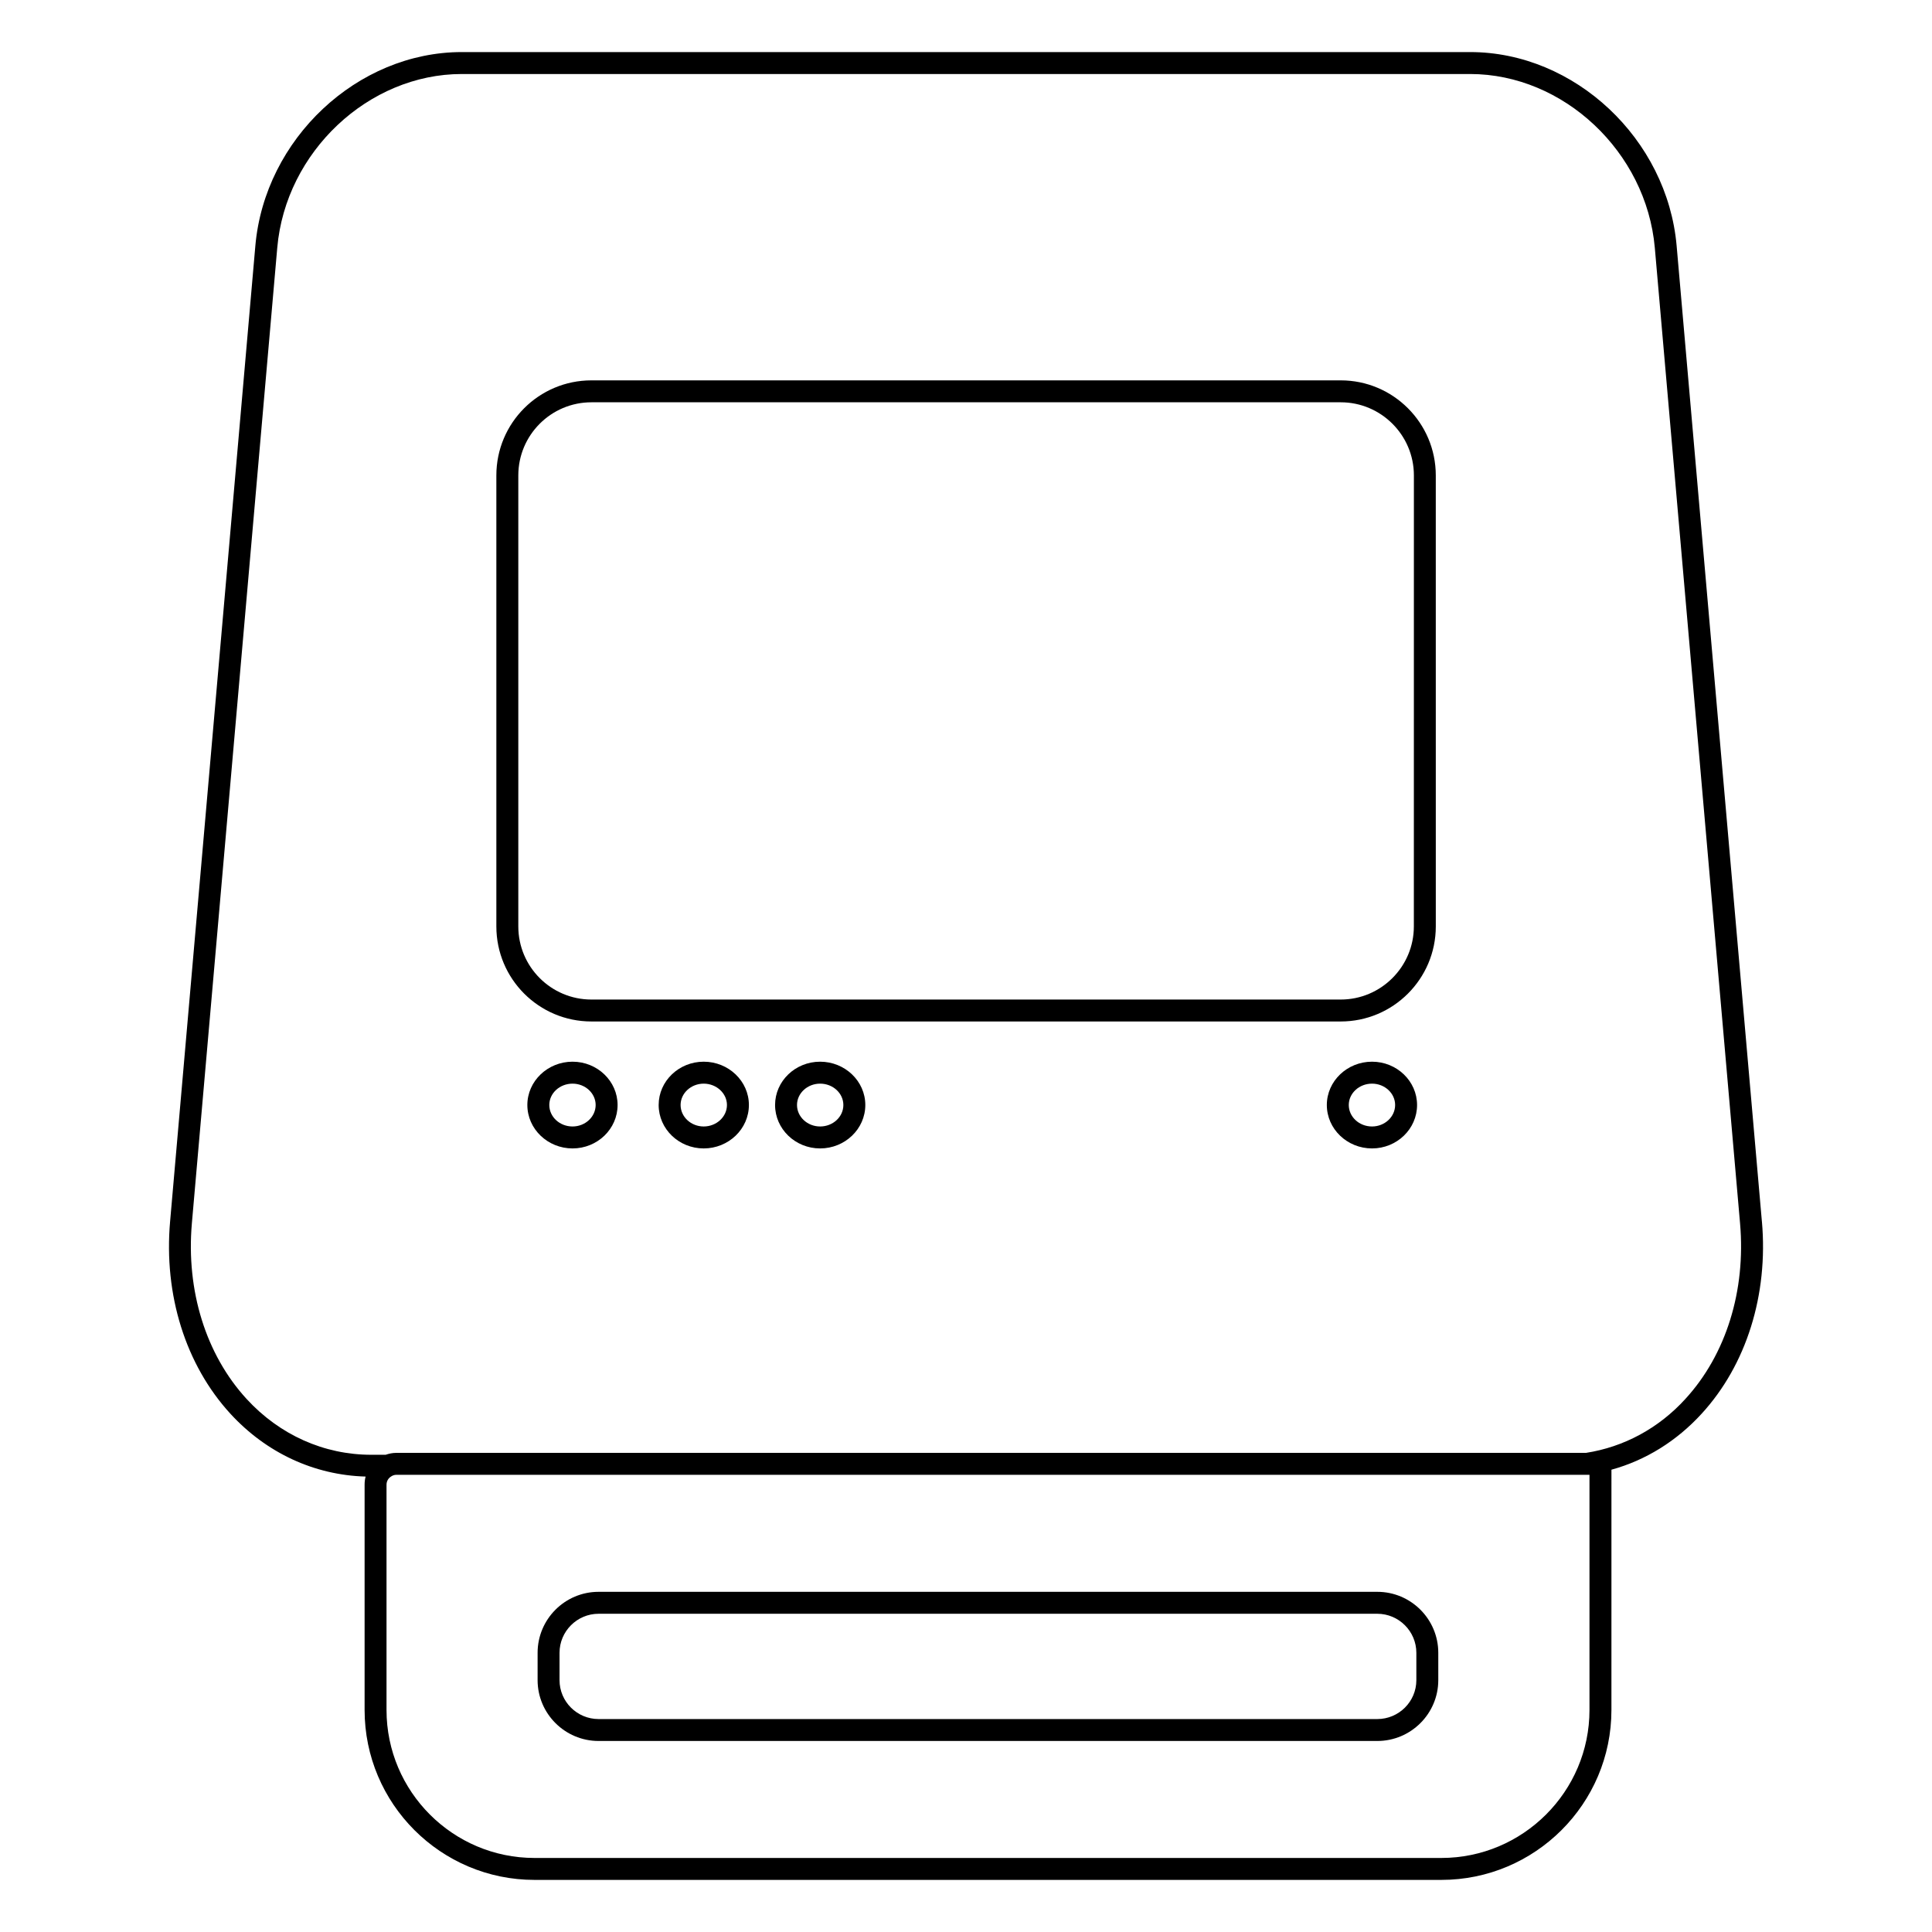
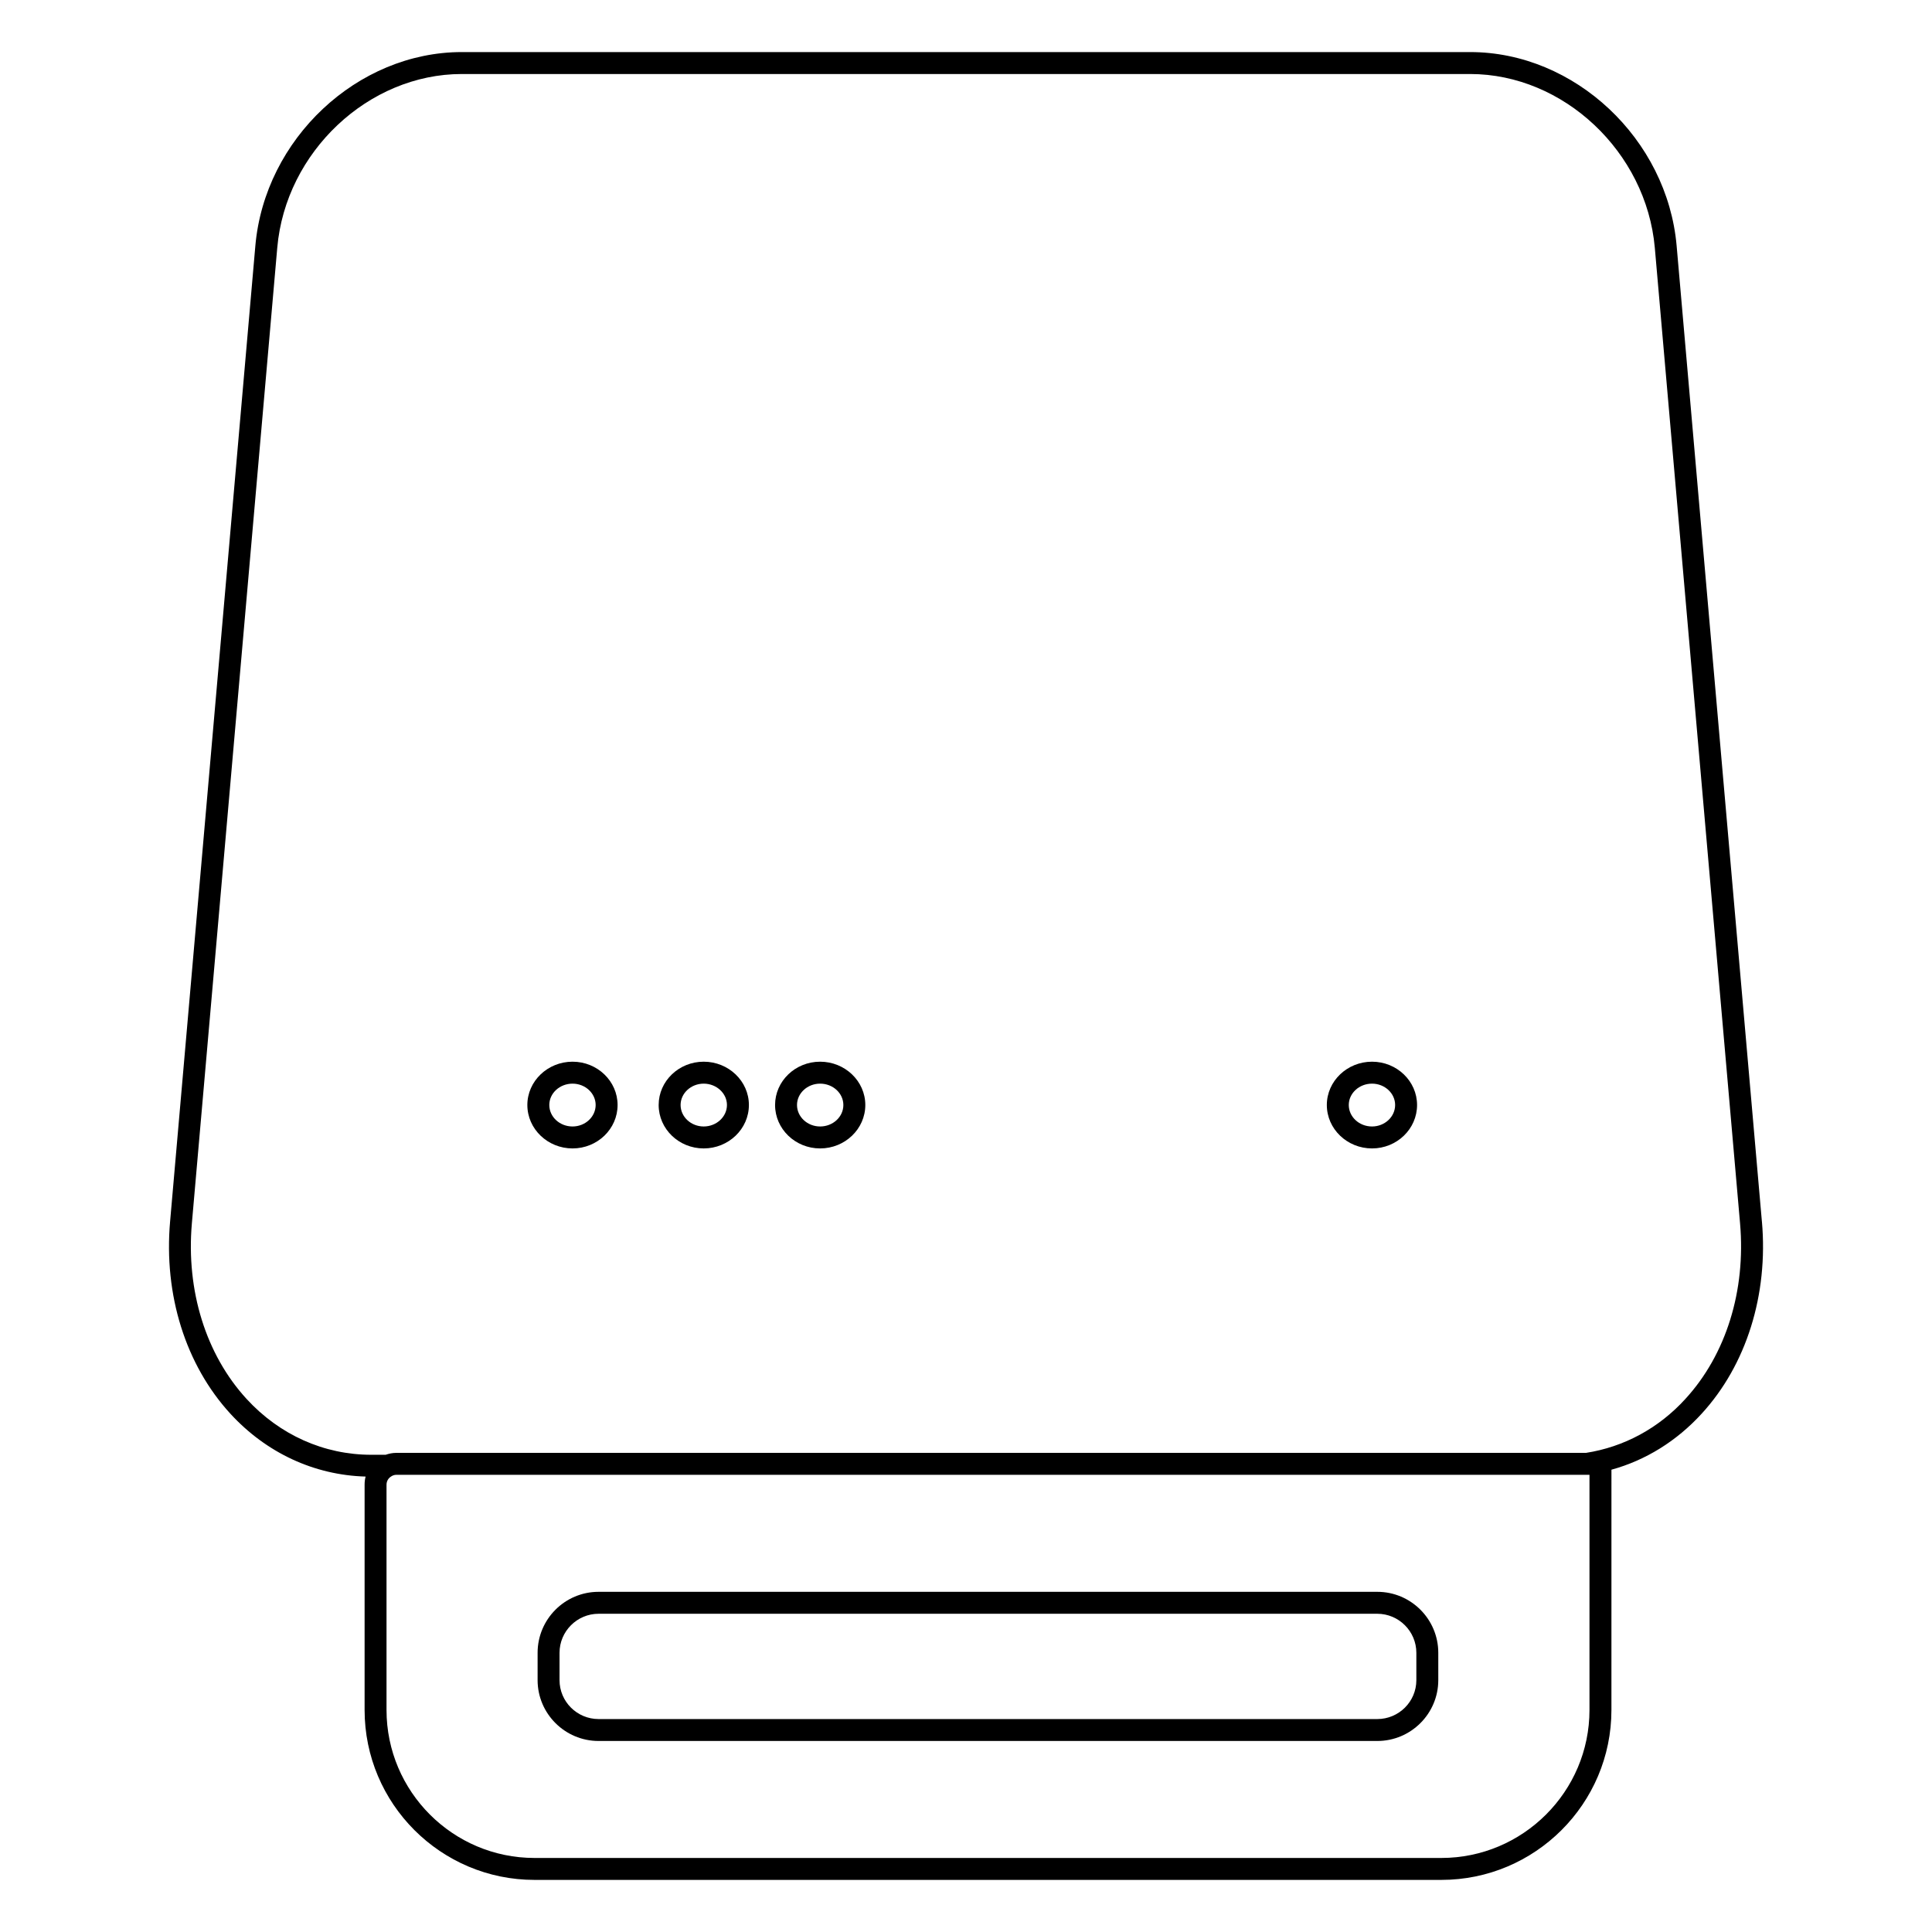
<svg xmlns="http://www.w3.org/2000/svg" fill="#000000" width="800px" height="800px" version="1.1" viewBox="144 144 512 512">
  <g>
    <path d="m610.92 467.72-22.594-258.57c-2.481-28.328-27.012-51.352-54.723-51.352h-267.21c-27.711 0-52.242 23.02-54.723 51.352l-22.594 258.57c-1.707 19.418 4.109 37.98 15.969 50.922 9.535 10.387 22.207 16.277 35.848 16.664-0.195 0.699-0.27 1.434-0.27 2.172v59.684c0 24.844 20.191 45.031 45.031 45.031h240.32c24.84 0 45.07-20.191 45.07-45.031l0.004-63.676c9.031-2.481 17.246-7.559 23.91-14.844 11.859-12.941 17.672-31.508 15.969-50.922zm-45.691 129.44c0 21.625-17.633 39.219-39.258 39.219h-240.32c-21.625 0-39.219-17.594-39.219-39.219v-59.684c0-0.891 0.426-1.668 1.125-2.133 0.426-0.309 0.93-0.504 1.473-0.504h316.2zm25.422-82.434c-7.133 7.828-16.355 12.75-26.352 14.301h-315.27c-1.008 0-1.938 0.195-2.828 0.504h-3.801c-12.559 0-24.301-5.269-33.059-14.805-10.773-11.742-16.043-28.68-14.496-46.504l22.633-258.57c2.211-25.383 24.145-46.039 48.91-46.039h267.21c24.766 0 46.699 20.656 48.945 46.039l22.594 258.57c1.555 17.828-3.715 34.762-14.488 46.504z" />
    <path d="m509 565.85h-206.37c-8.914 0-16.16 7.246-16.16 16.16v7.246c0 8.875 7.246 16.121 16.16 16.121h206.37c8.914 0 16.16-7.246 16.16-16.121v-7.246c0-8.91-7.246-16.16-16.16-16.16zm10.348 23.41c0 5.695-4.652 10.309-10.348 10.309h-206.37c-5.695 0-10.348-4.613-10.348-10.309v-7.246c0-5.695 4.648-10.348 10.348-10.348h206.37c5.695 0 10.348 4.652 10.348 10.348z" />
-     <path d="m499.31 244.8h-198.58c-13.914 0-25.191 11.277-25.191 25.191v119.52c0 13.914 11.277 25.191 25.191 25.191h198.58c13.875 0 25.191-11.277 25.191-25.191l-0.004-119.52c0-13.914-11.316-25.191-25.188-25.191zm19.375 144.71c0 10.695-8.719 19.379-19.379 19.379h-198.57c-10.695 0-19.379-8.68-19.379-19.379v-119.52c0-10.695 8.68-19.379 19.379-19.379h198.58c10.656 0 19.379 8.68 19.379 19.379z" />
    <path d="m295.73 425.36c-6.59 0-11.977 5.152-11.977 11.473 0 6.356 5.387 11.512 11.977 11.512 6.59 0 11.938-5.156 11.938-11.512-0.004-6.32-5.352-11.473-11.938-11.473zm0 17.168c-3.41 0-6.16-2.559-6.16-5.695 0-3.102 2.75-5.656 6.16-5.656 3.371 0 6.125 2.559 6.125 5.656-0.004 3.137-2.754 5.695-6.125 5.695z" />
    <path d="m330.49 425.36c-6.59 0-11.938 5.152-11.938 11.473 0 6.356 5.348 11.512 11.938 11.512 6.59 0 11.977-5.156 11.977-11.512 0-6.32-5.387-11.473-11.977-11.473zm0 17.168c-3.371 0-6.125-2.559-6.125-5.695 0-3.102 2.75-5.656 6.125-5.656 3.371 0 6.16 2.559 6.16 5.656 0 3.137-2.789 5.695-6.16 5.695z" />
    <path d="m361.34 425.36c-6.59 0-11.938 5.152-11.938 11.473 0 6.356 5.348 11.512 11.938 11.512s11.977-5.156 11.977-11.512c0-6.32-5.387-11.473-11.977-11.473zm0 17.168c-3.371 0-6.125-2.559-6.125-5.695 0-3.102 2.75-5.656 6.125-5.656 3.41 0 6.16 2.559 6.16 5.656 0.004 3.137-2.75 5.695-6.16 5.695z" />
    <path d="m507.6 425.36c-6.59 0-11.977 5.152-11.977 11.473 0 6.356 5.387 11.512 11.977 11.512 6.59 0 11.938-5.156 11.938-11.512-0.004-6.32-5.352-11.473-11.938-11.473zm0 17.168c-3.41 0-6.16-2.559-6.16-5.695 0-3.102 2.75-5.656 6.16-5.656 3.371 0 6.125 2.559 6.125 5.656-0.004 3.137-2.754 5.695-6.125 5.695z" />
  </g>
</svg>